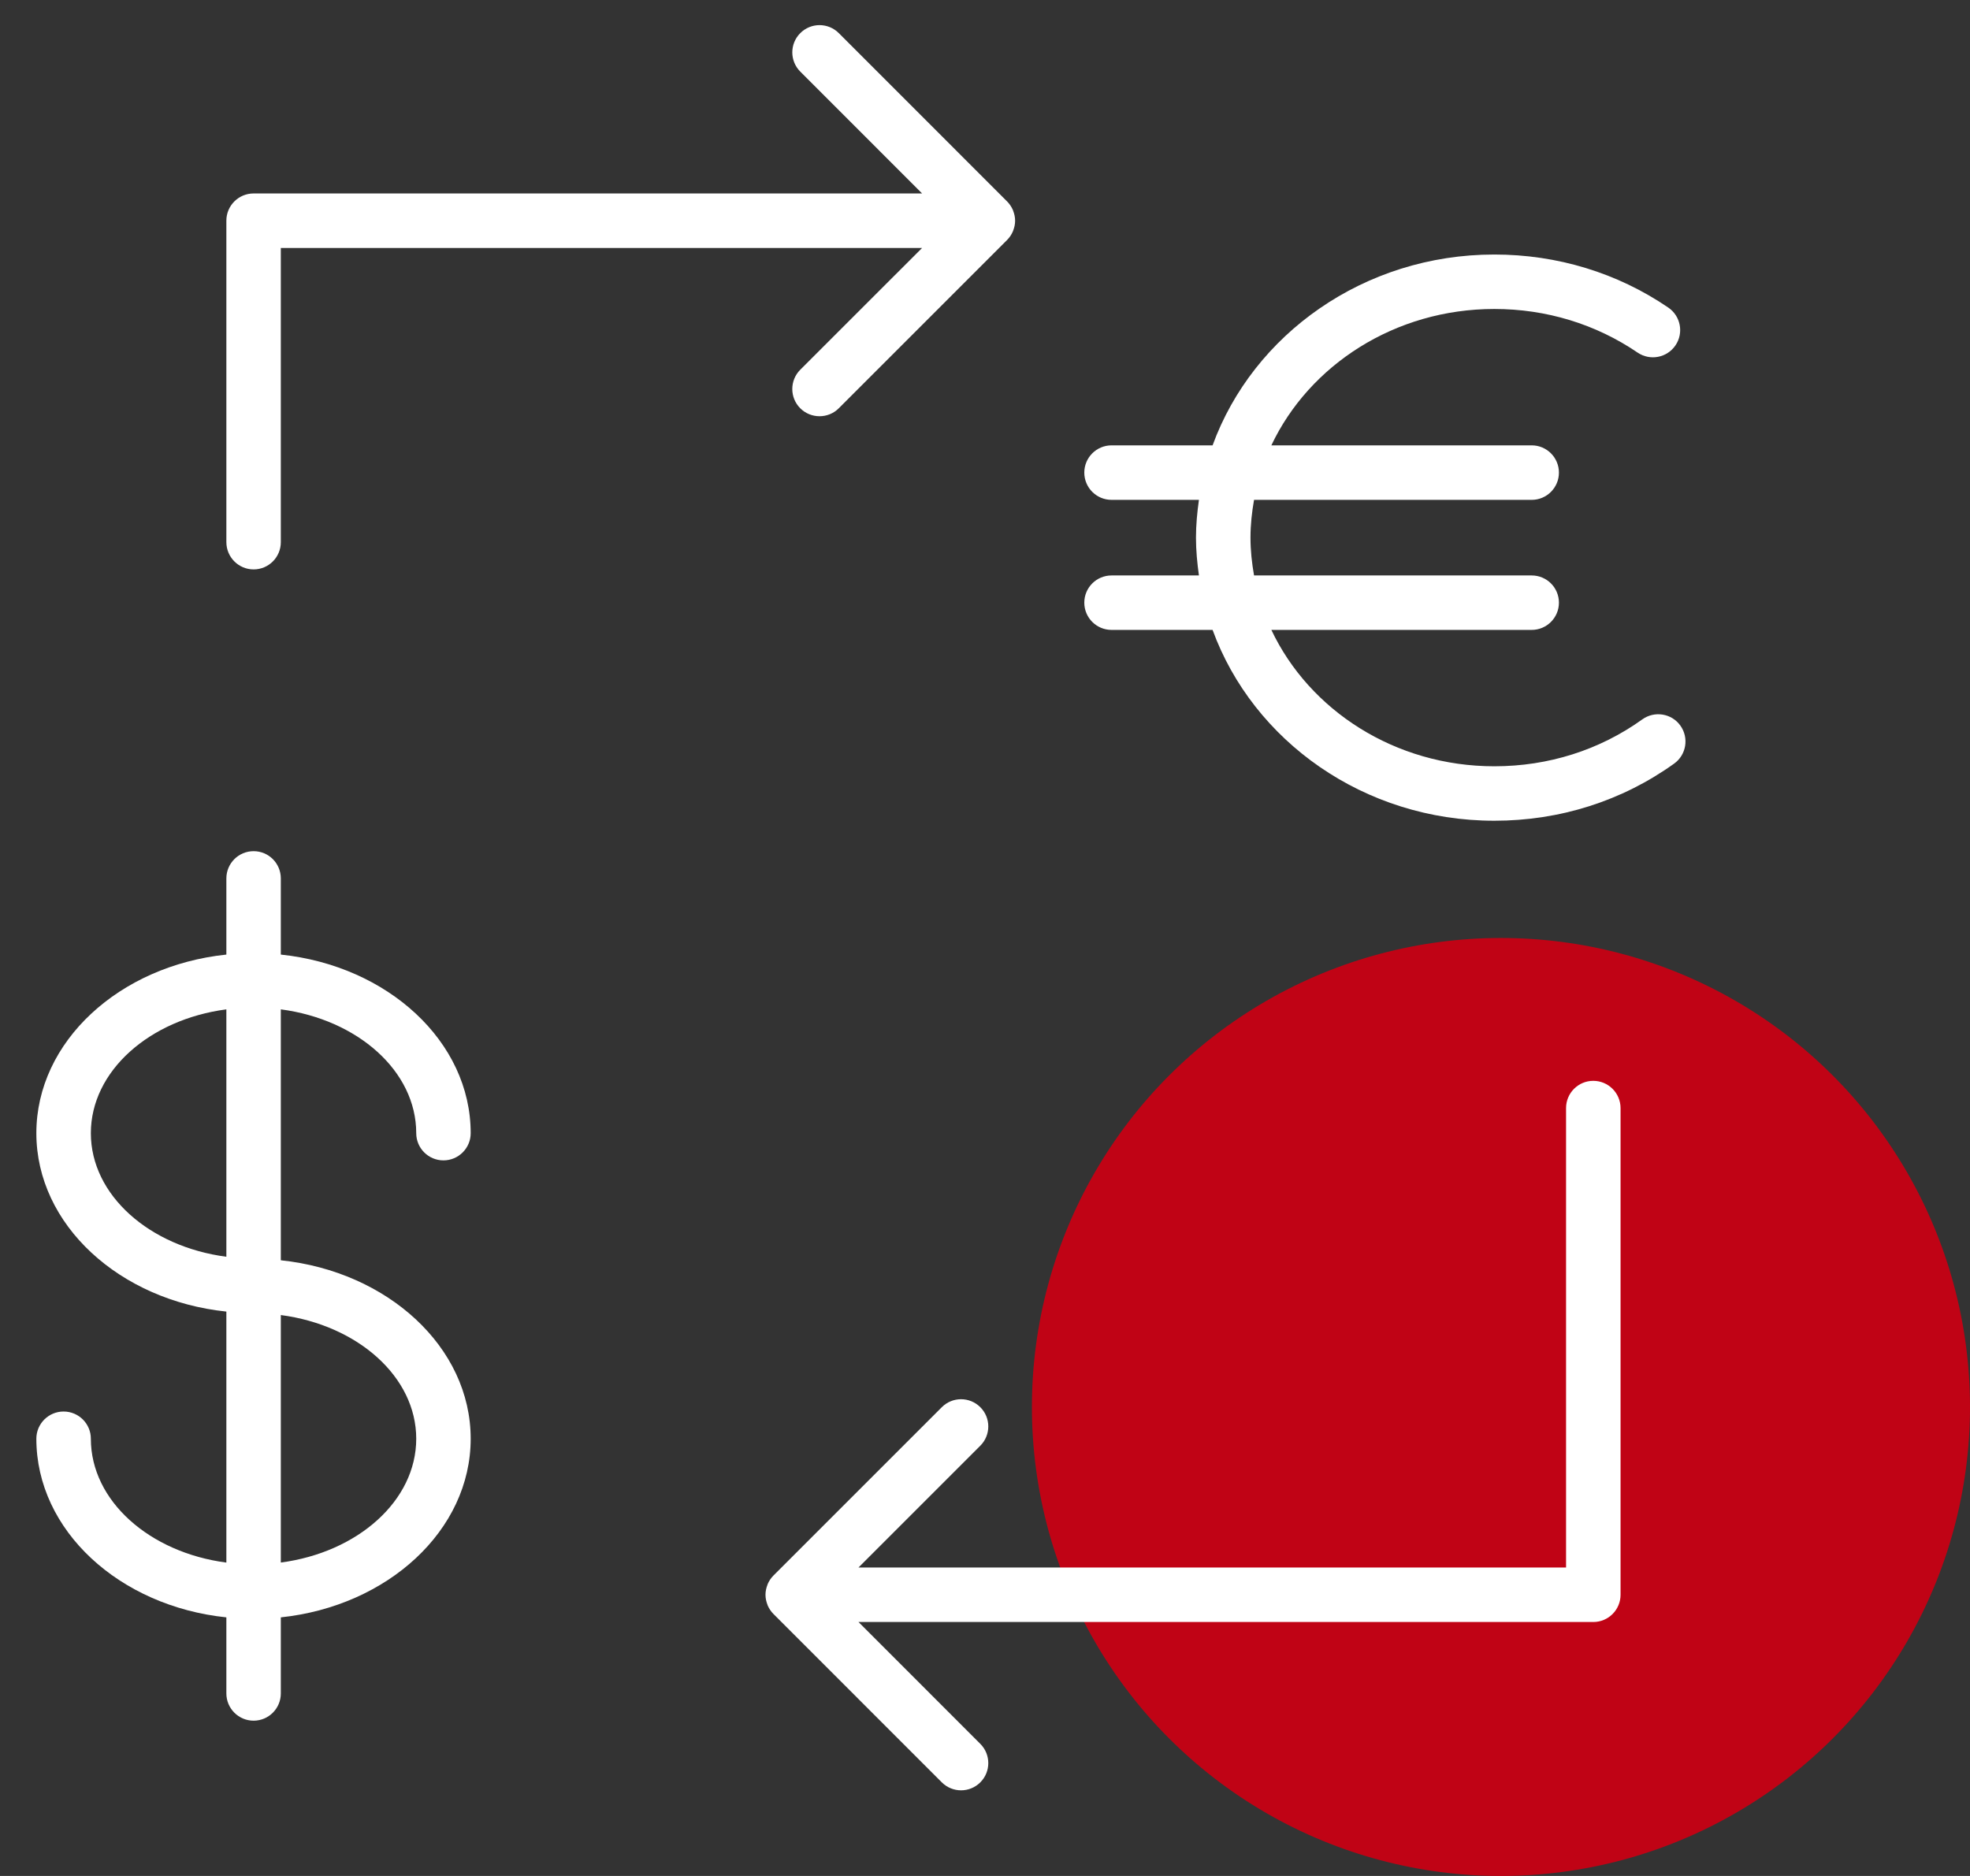
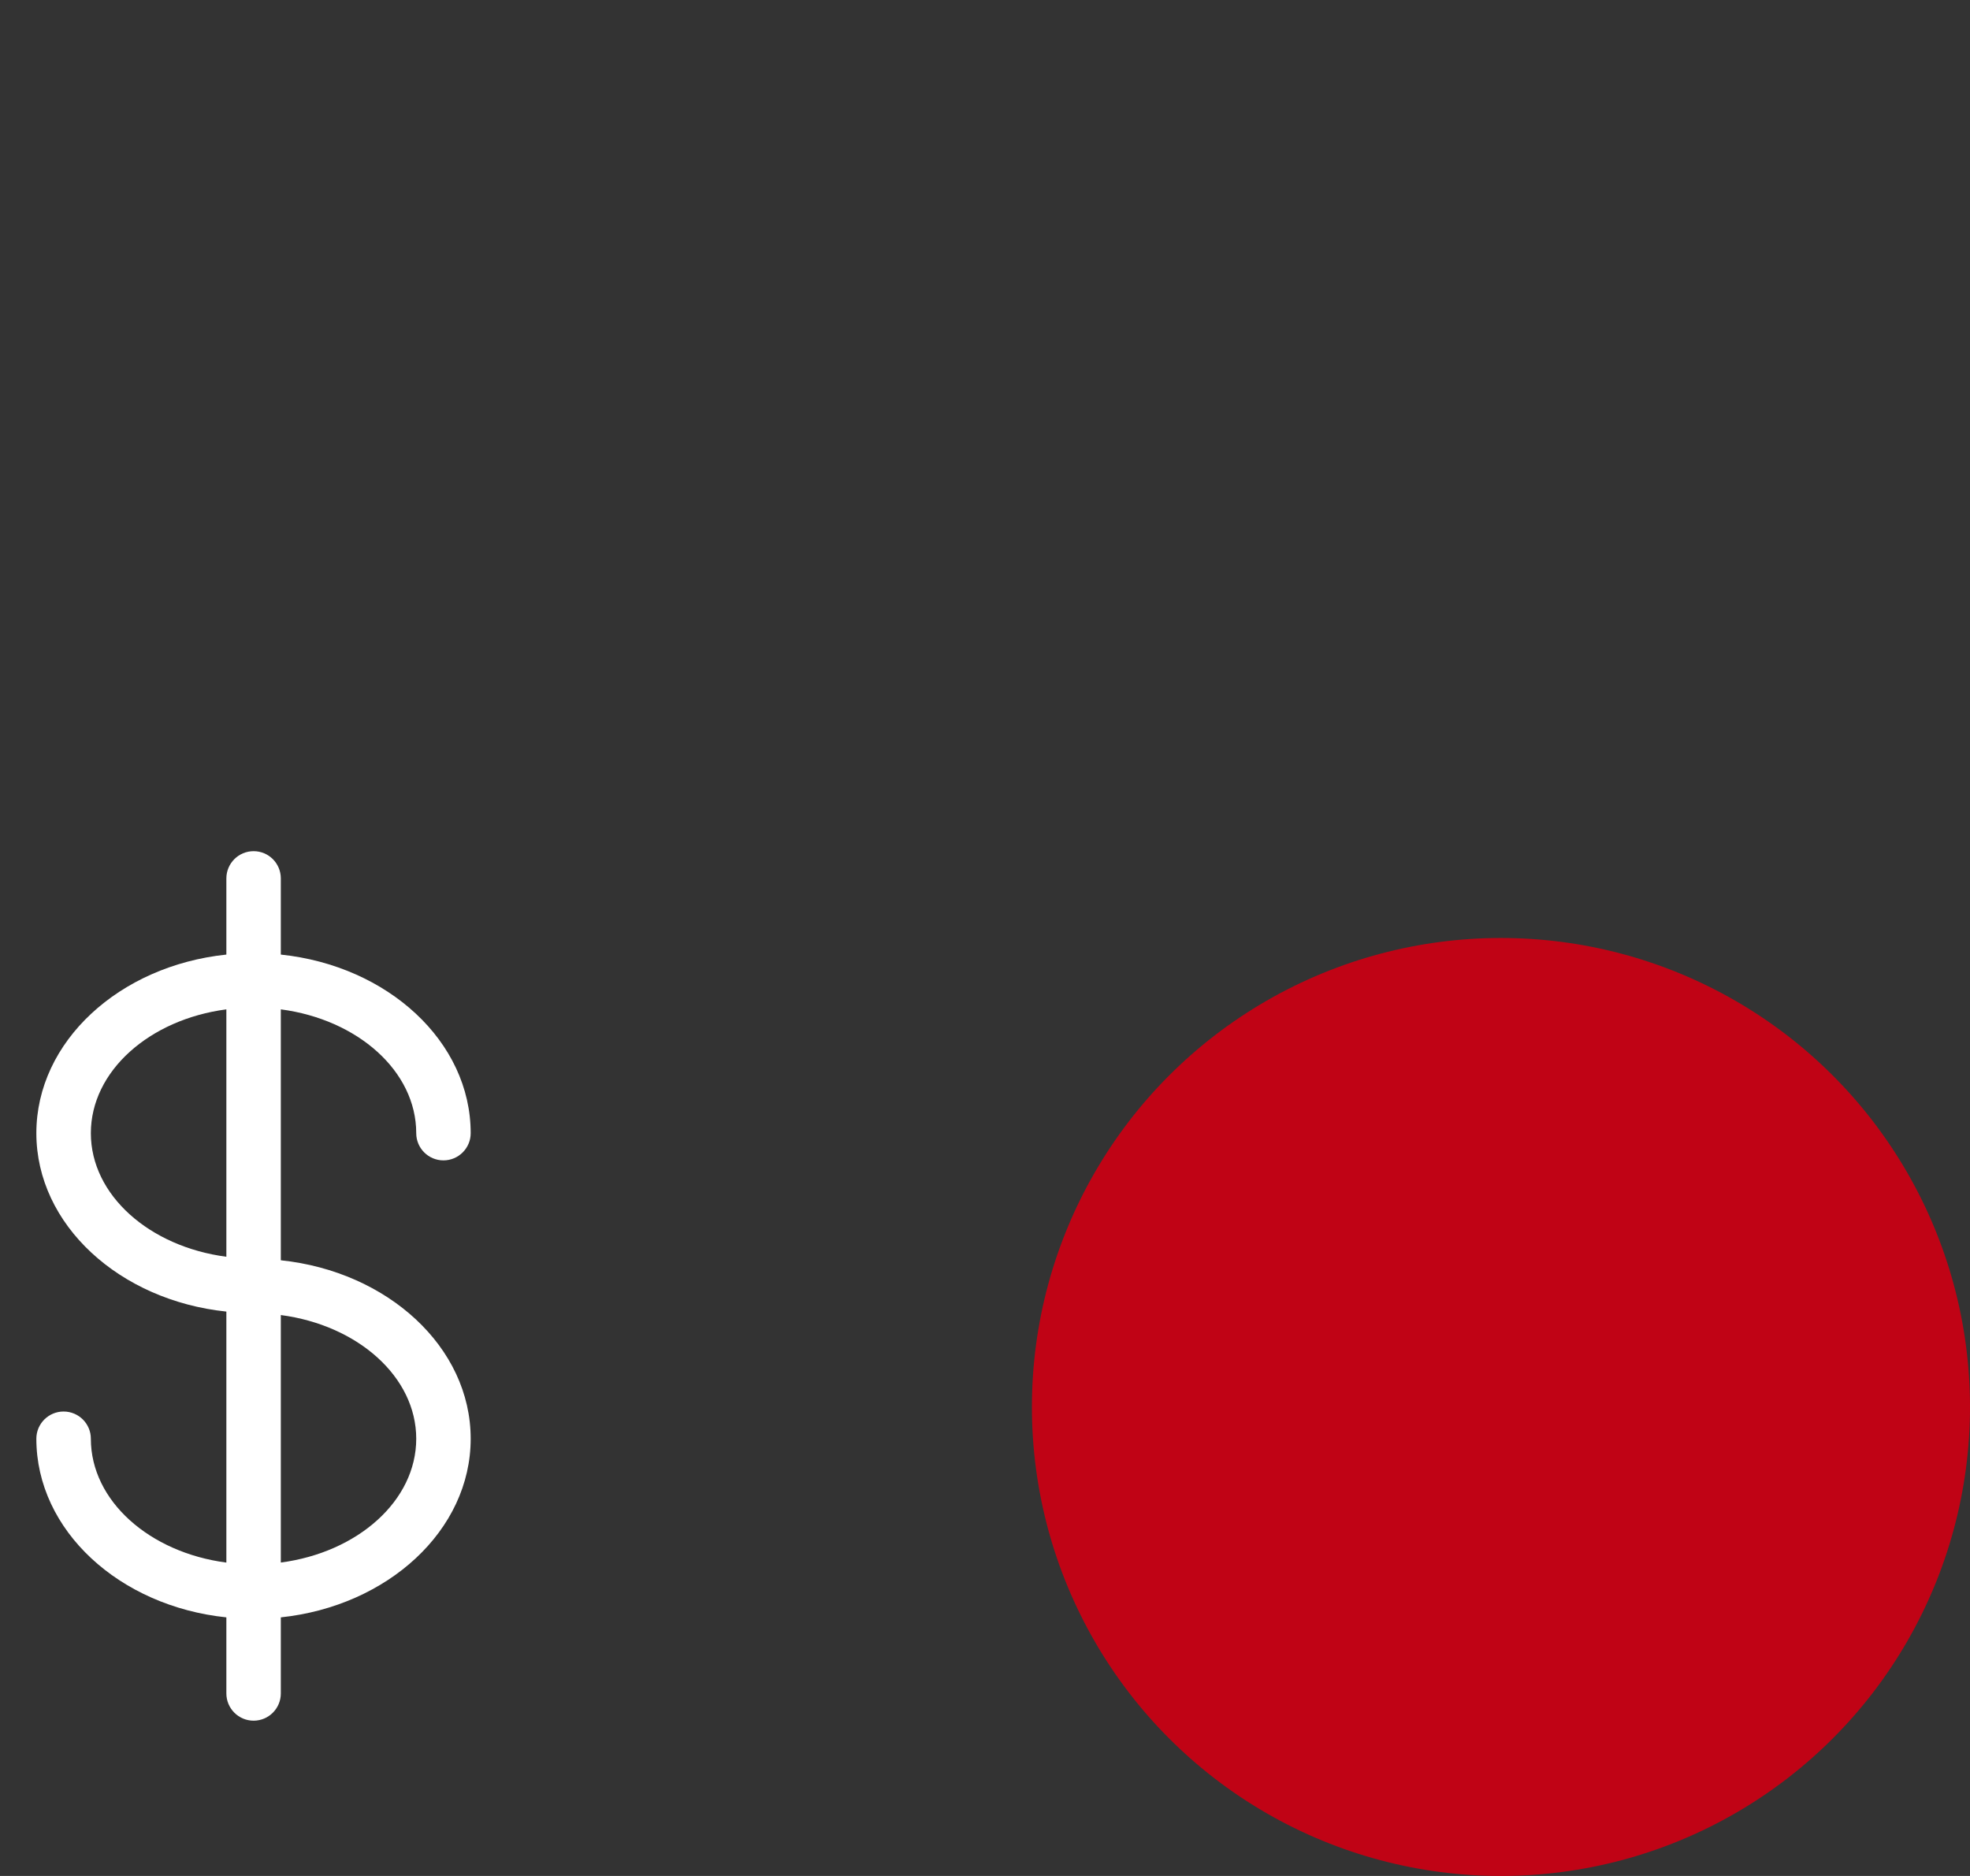
<svg xmlns="http://www.w3.org/2000/svg" width="42" height="40" viewBox="0 0 42 40" fill="none">
  <rect x="0" y="0" width="42" height="40" fill="#333333" stroke="none" />
  <circle cx="32" cy="30" r="10" fill="#C00315" />
  <path d="M8.874 24.162C8.874 24.482 9.134 24.742 9.454 24.742C9.775 24.742 10.035 24.482 10.035 24.162C10.035 22.207 8.266 20.592 5.987 20.354V18.73C5.987 18.409 5.728 18.149 5.407 18.149C5.086 18.149 4.826 18.409 4.826 18.73V20.354C2.546 20.592 0.775 22.207 0.775 24.162C0.775 26.114 2.546 27.728 4.826 27.966V33.318C3.189 33.104 1.937 32.003 1.937 30.677C1.937 30.357 1.677 30.097 1.356 30.097C1.035 30.097 0.775 30.357 0.775 30.677C0.775 32.633 2.546 34.249 4.826 34.486V36.108C4.826 36.428 5.086 36.689 5.407 36.689C5.728 36.689 5.987 36.428 5.987 36.108V34.486C8.266 34.246 10.035 32.631 10.035 30.677C10.035 28.724 8.266 27.111 5.987 26.872V21.522C7.623 21.737 8.874 22.837 8.874 24.162ZM1.937 24.162C1.937 22.837 3.189 21.737 4.826 21.522V26.797C3.189 26.583 1.937 25.484 1.937 24.162ZM8.874 30.677C8.874 32.002 7.623 33.102 5.987 33.317V28.04C7.623 28.255 8.874 29.354 8.874 30.677Z" fill="white" />
-   <path d="M33.968 23.046C33.648 23.046 33.388 23.306 33.388 23.627V33.423H18.303L20.9 30.826C21.127 30.599 21.127 30.231 20.9 30.005C20.673 29.778 20.306 29.778 20.079 30.005L16.491 33.593C16.437 33.647 16.394 33.711 16.364 33.783C16.363 33.786 16.363 33.789 16.362 33.792C16.336 33.858 16.32 33.929 16.32 34.004C16.32 34.079 16.336 34.15 16.362 34.216C16.363 34.219 16.363 34.222 16.364 34.225C16.394 34.296 16.437 34.361 16.491 34.415L20.079 38.004C20.192 38.117 20.341 38.174 20.49 38.174C20.638 38.174 20.787 38.117 20.9 38.004C21.127 37.777 21.127 37.41 20.9 37.183L18.303 34.585H33.969C34.289 34.585 34.55 34.325 34.55 34.004V23.627C34.549 23.306 34.289 23.046 33.968 23.046Z" fill="white" />
-   <path d="M5.407 12.141C5.728 12.141 5.987 11.881 5.987 11.56V5.287H19.659L17.061 7.884C16.835 8.111 16.835 8.479 17.061 8.705C17.175 8.819 17.324 8.875 17.472 8.875C17.621 8.875 17.77 8.819 17.883 8.705L21.471 5.117C21.525 5.063 21.568 4.998 21.598 4.926C21.599 4.924 21.599 4.921 21.6 4.918C21.626 4.852 21.642 4.781 21.642 4.706C21.642 4.631 21.626 4.56 21.6 4.494C21.599 4.491 21.599 4.488 21.598 4.485C21.568 4.414 21.525 4.349 21.471 4.295L17.883 0.706C17.656 0.479 17.289 0.479 17.062 0.706C16.835 0.933 16.835 1.3 17.062 1.527L19.659 4.125H5.407C5.086 4.125 4.826 4.385 4.826 4.705V11.559C4.826 11.88 5.086 12.141 5.407 12.141Z" fill="white" />
-   <path d="M35.825 15.471C35.639 15.211 35.275 15.152 35.015 15.338C34.103 15.993 33.011 16.339 31.859 16.339C29.738 16.339 27.914 15.142 27.105 13.431H32.655C32.976 13.431 33.236 13.171 33.236 12.85C33.236 12.529 32.976 12.27 32.655 12.27H26.736C26.69 12.007 26.66 11.739 26.66 11.464C26.66 11.188 26.69 10.921 26.736 10.658H32.656C32.976 10.658 33.236 10.398 33.236 10.077C33.236 9.756 32.976 9.496 32.656 9.496H27.105C27.913 7.786 29.738 6.588 31.859 6.588C32.965 6.588 34.021 6.91 34.913 7.518C35.178 7.698 35.539 7.63 35.72 7.365C35.901 7.1 35.832 6.739 35.567 6.558C34.482 5.818 33.2 5.427 31.859 5.427C29.078 5.427 26.714 7.132 25.852 9.496H23.698C23.377 9.496 23.117 9.756 23.117 10.077C23.117 10.398 23.377 10.658 23.698 10.658H25.561C25.524 10.922 25.498 11.19 25.498 11.464C25.498 11.738 25.524 12.005 25.561 12.27H23.698C23.377 12.27 23.117 12.529 23.117 12.85C23.117 13.171 23.377 13.431 23.698 13.431H25.852C26.714 15.795 29.078 17.5 31.859 17.5C33.255 17.5 34.581 17.079 35.692 16.282C35.953 16.095 36.012 15.732 35.825 15.471Z" fill="white" />
</svg>